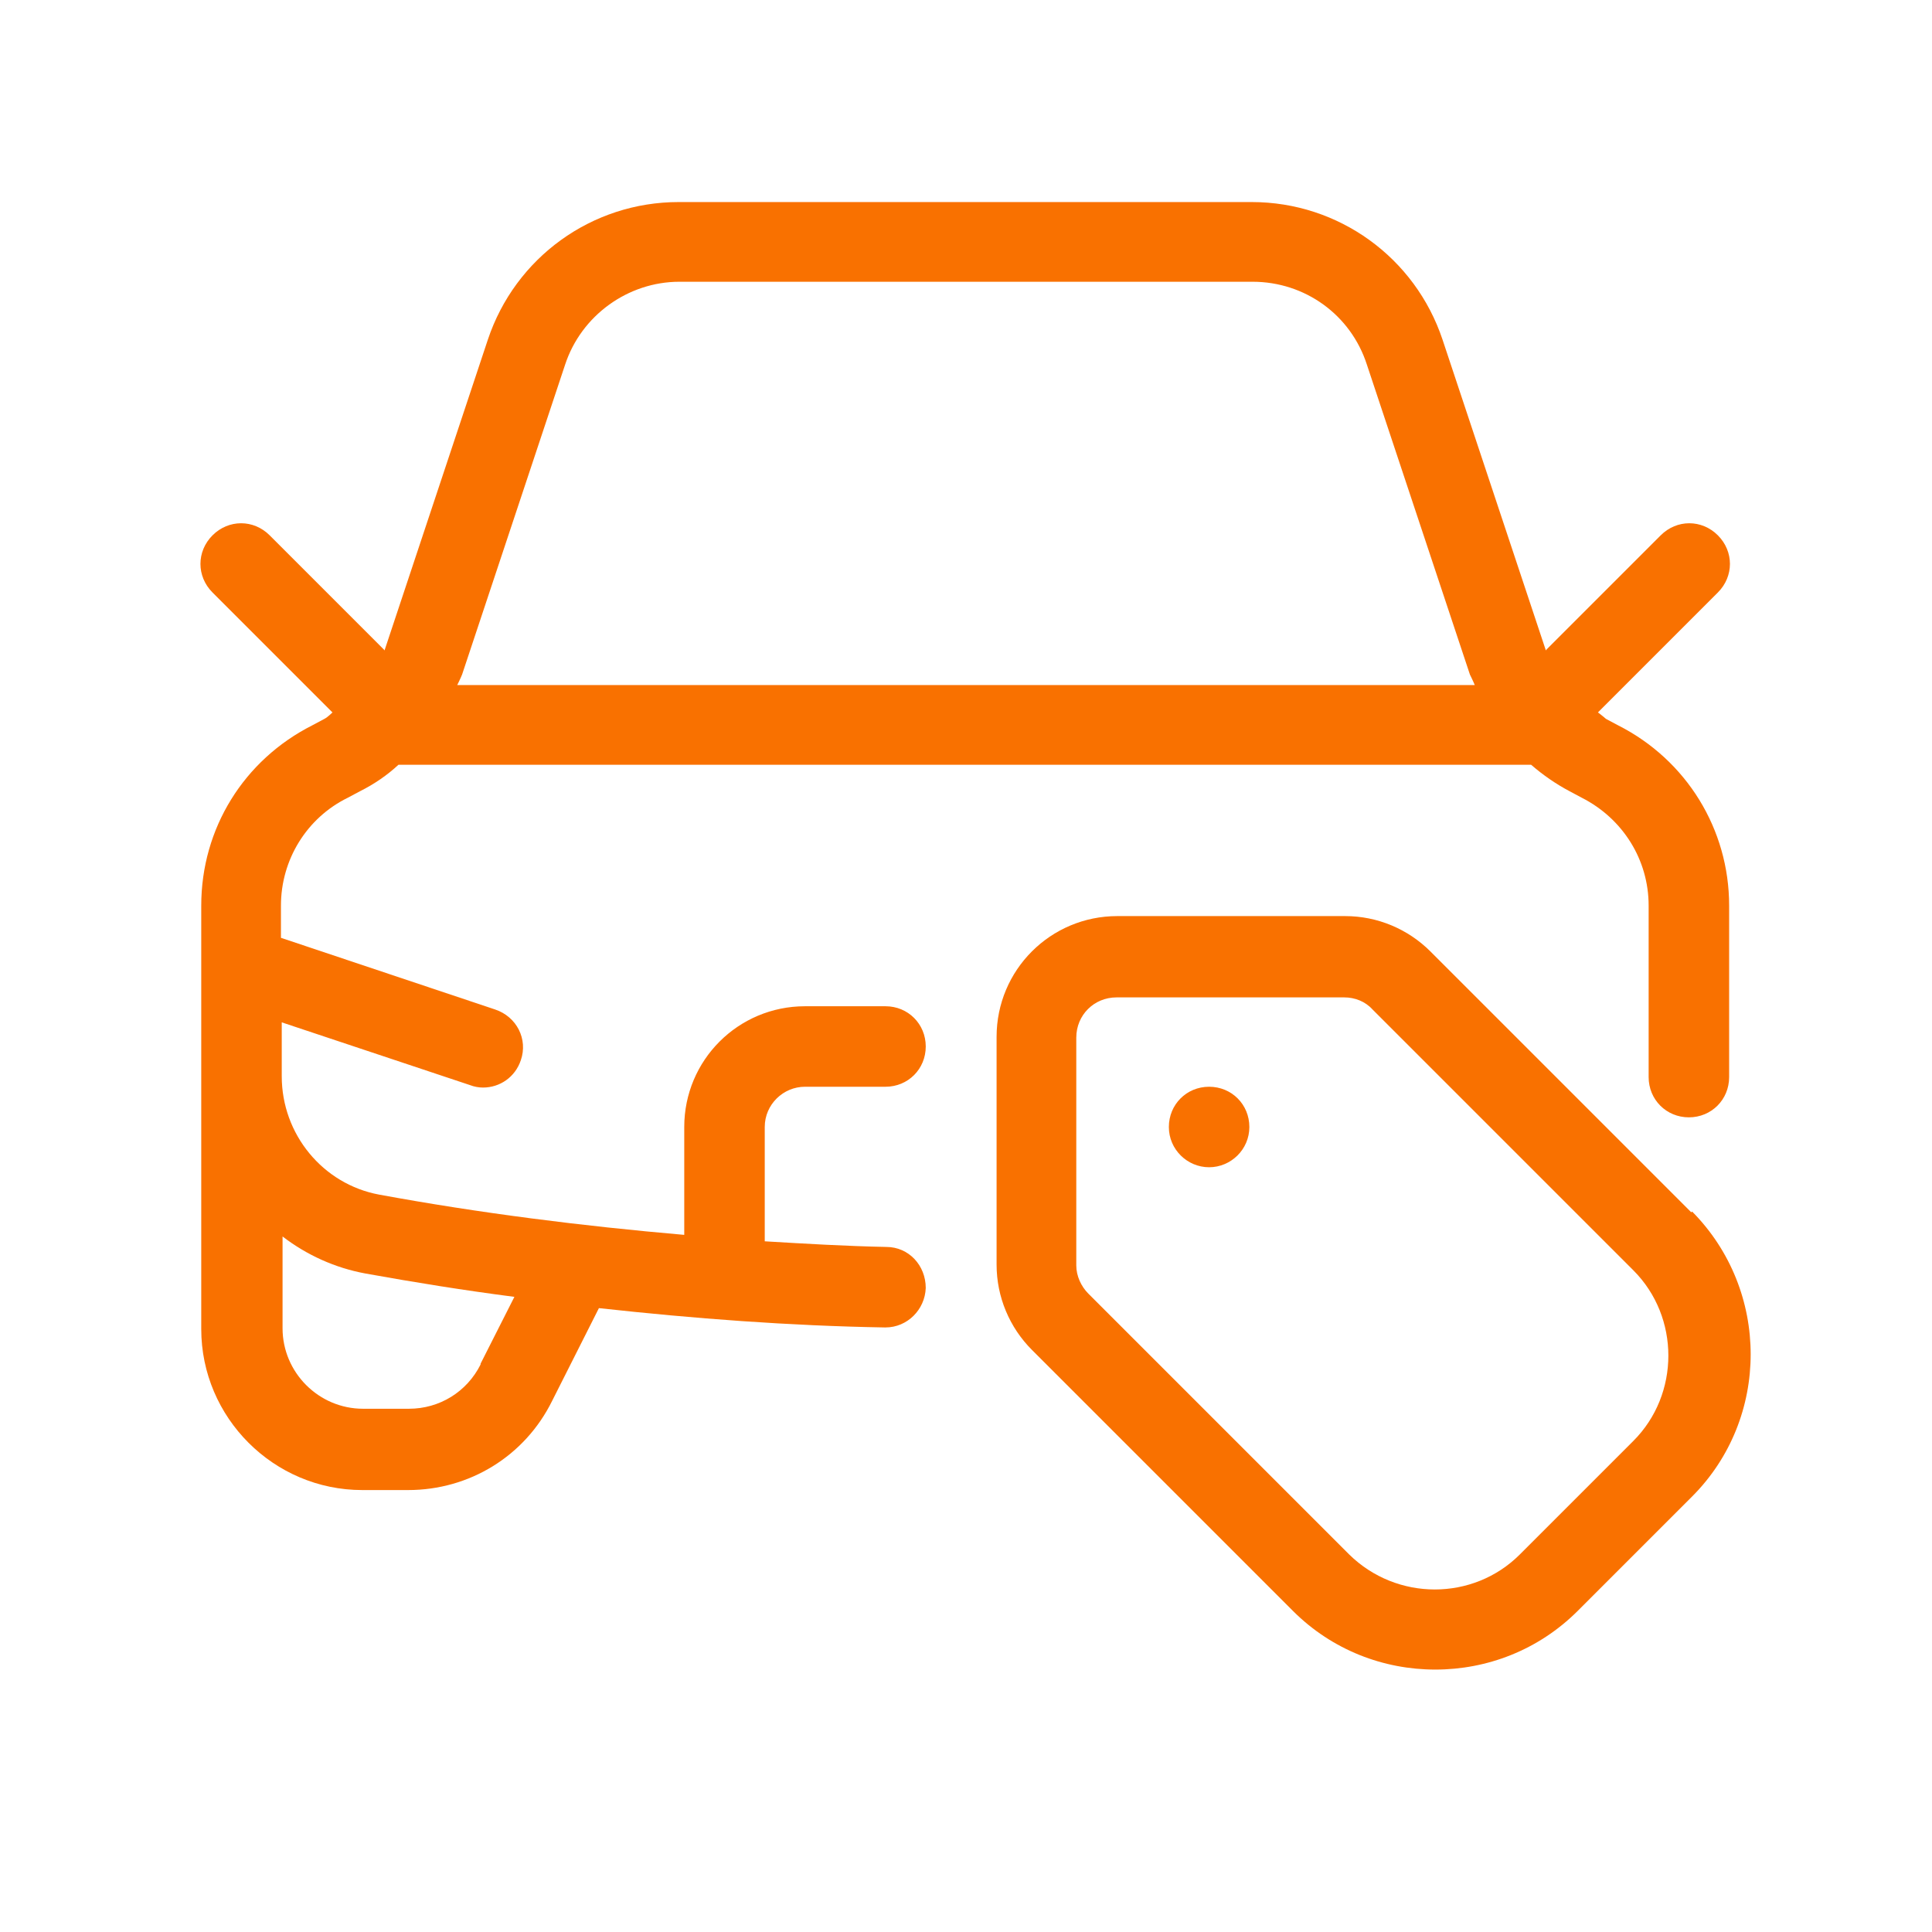
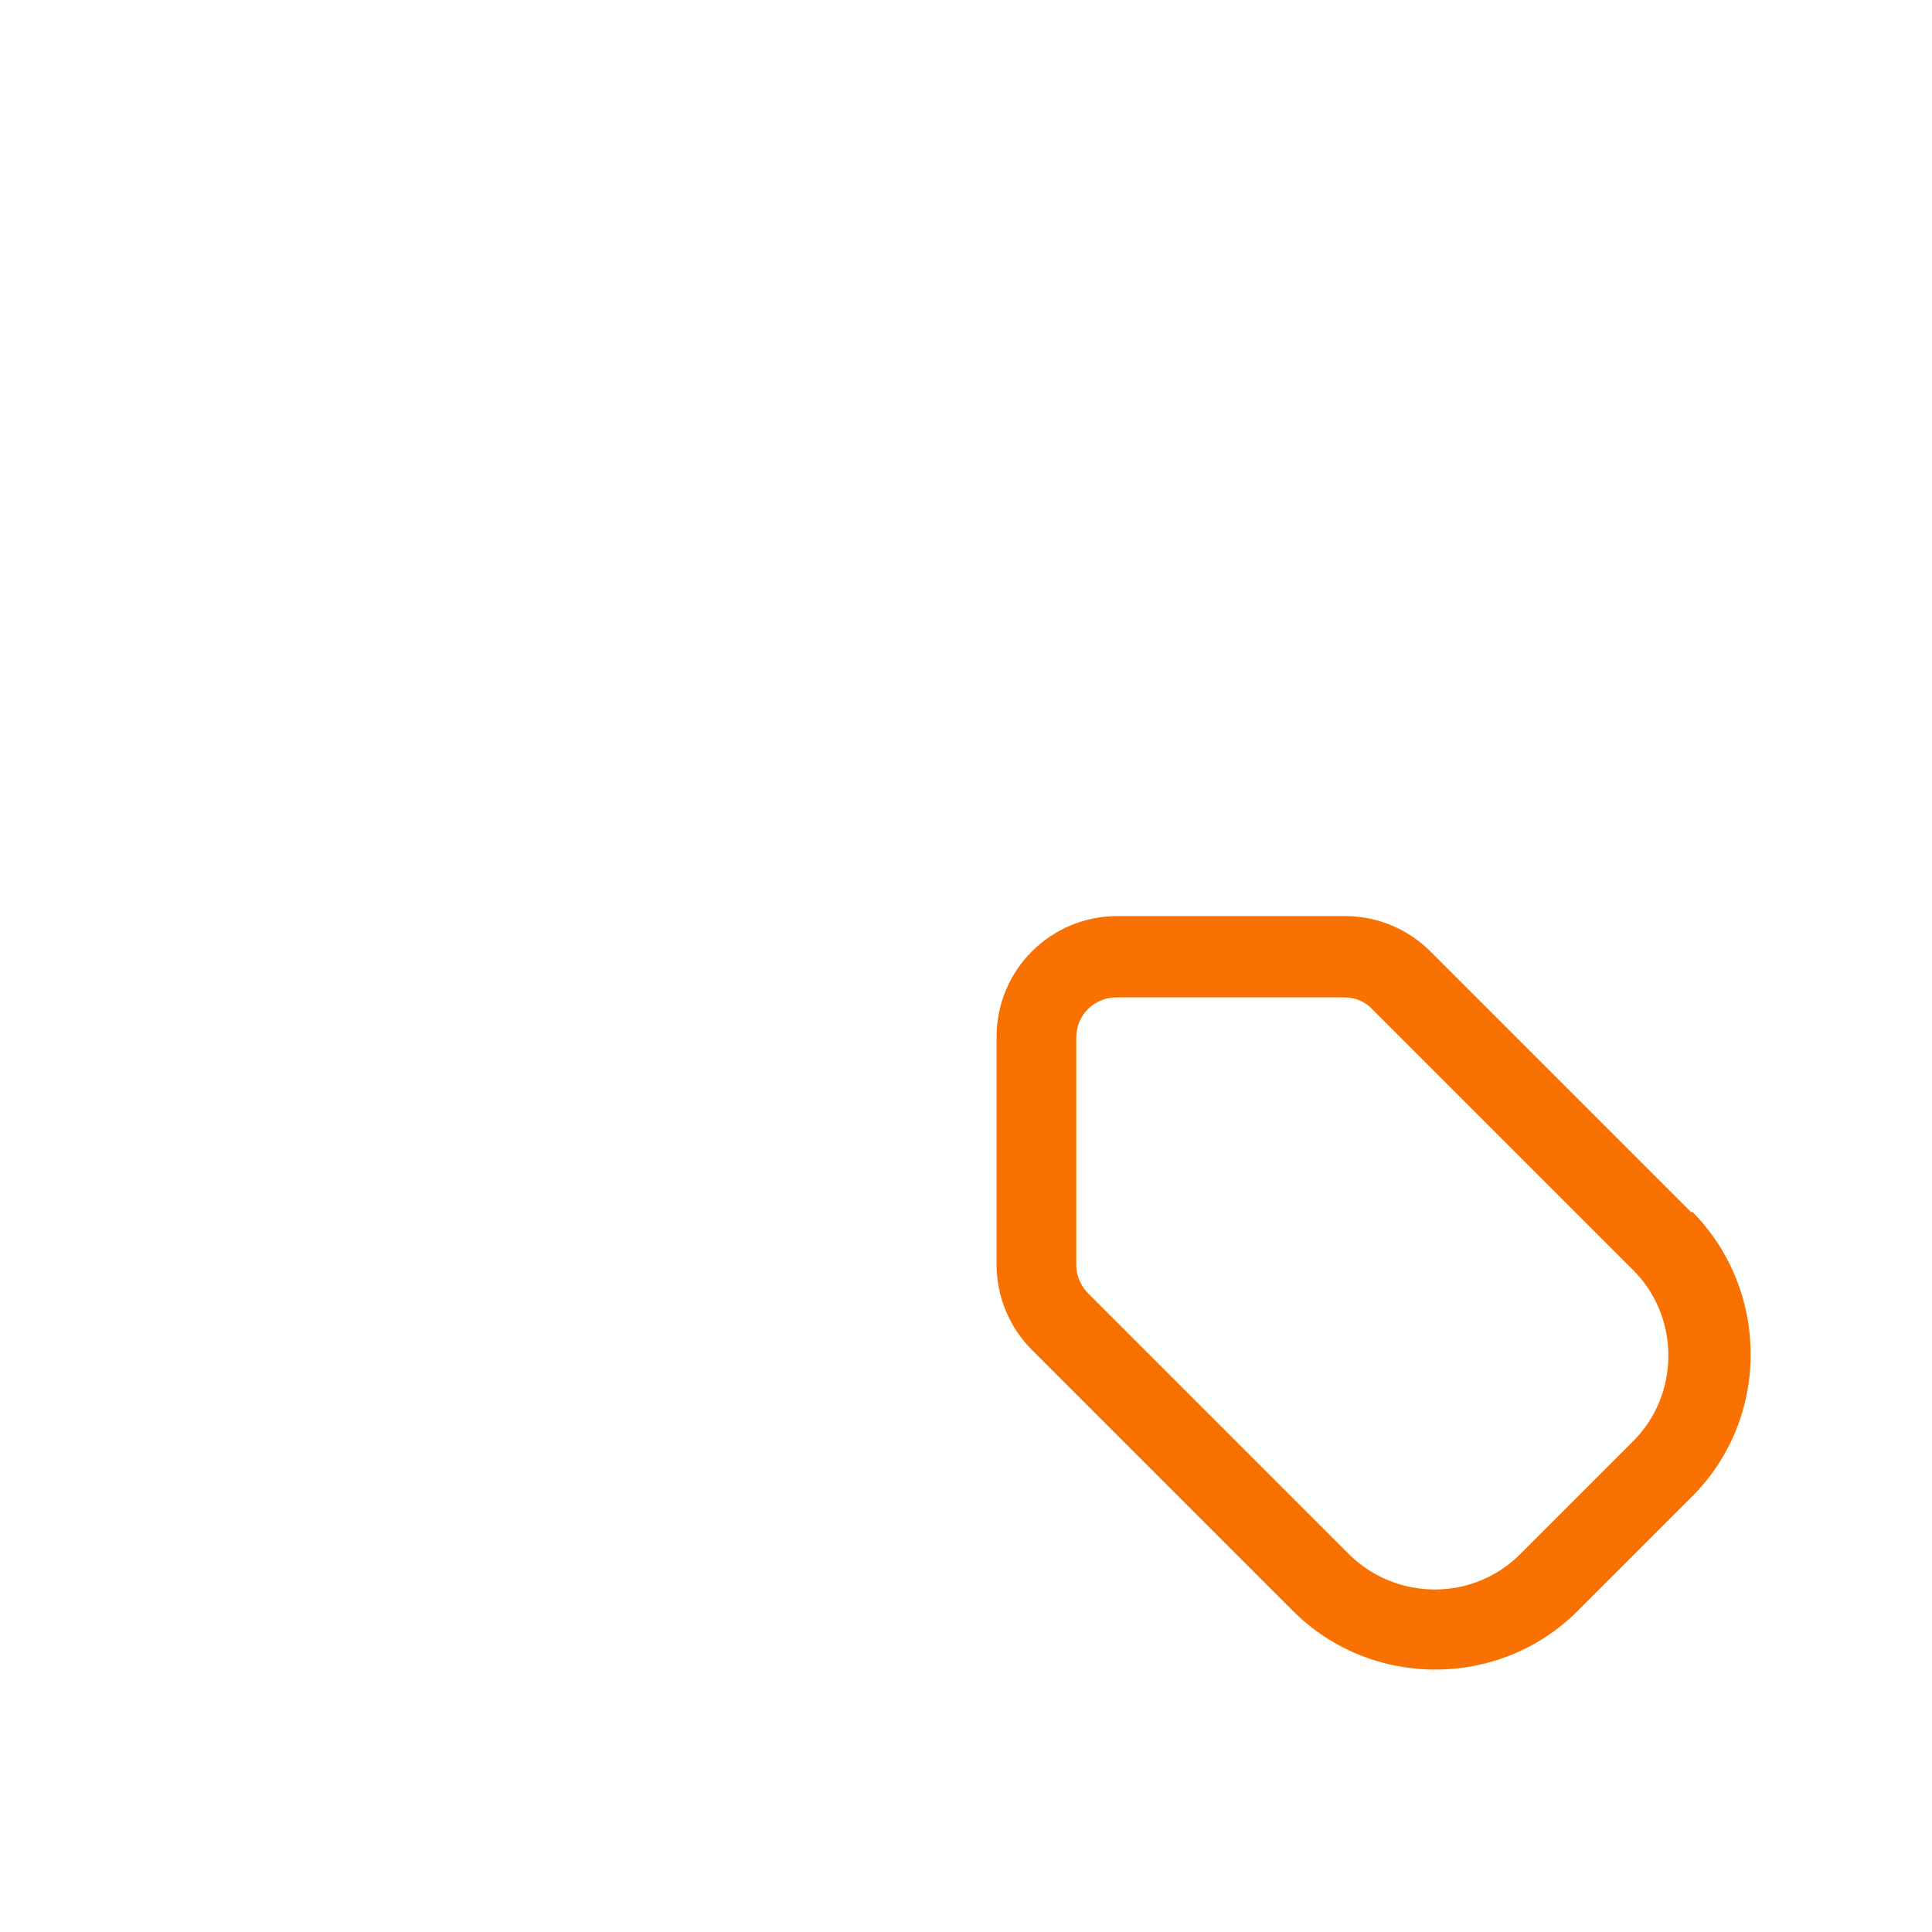
<svg xmlns="http://www.w3.org/2000/svg" id="discount_on_car_prices" data-name="discount on car prices" viewBox="0 0 24 24">
  <defs>
    <style> .cls-1 { fill: #F97100; stroke-width: 0px; } </style>
  </defs>
-   <path class="cls-1" d="M10,13.5h1c.28,0,.5-.22.5-.5s-.22-.5-.5-.5h-1c-.83,0-1.5.67-1.5,1.5v1.34c-1.27-.11-2.54-.27-3.79-.5-.7-.13-1.21-.75-1.21-1.47v-.67l2.34.78c.05.02.11.03.16.03.21,0,.4-.13.47-.34.09-.26-.05-.54-.32-.63l-2.66-.89v-.4c0-.57.32-1.09.83-1.34l.15-.08c.18-.09.34-.2.48-.33.01,0,.02,0,.03,0h14s.02,0,.04,0c.15.13.31.24.48.33l.15.08c.51.26.83.77.83,1.34v2.13c0,.28.22.5.5.5s.5-.22.5-.5v-2.13c0-.95-.53-1.81-1.38-2.24l-.15-.08s-.07-.06-.1-.08l1.49-1.49c.2-.2.2-.51,0-.71s-.51-.2-.71,0l-1.43,1.43s0,0,0-.01l-1.28-3.85c-.34-1.02-1.29-1.71-2.37-1.71h-7.12c-1.08,0-2.03.69-2.37,1.71l-1.28,3.85s0,0,0,.01l-1.43-1.43c-.2-.2-.51-.2-.71,0s-.2.51,0,.71l1.49,1.49s-.06.06-.1.08l-.15.08c-.85.43-1.38,1.28-1.38,2.24v5.26c0,1.1.9,2,2,2h.57c.76,0,1.45-.42,1.79-1.11l.58-1.15c1.18.13,2.37.22,3.55.24h.01c.27,0,.49-.22.5-.49,0-.28-.21-.51-.49-.51-.5-.01-1.01-.04-1.51-.07v-1.42c0-.28.23-.5.5-.5ZM7.02,4.53c.2-.61.78-1.03,1.42-1.03h7.12c.65,0,1.22.41,1.42,1.03l1.28,3.85s.04.08.06.13H5.68s.04-.08.06-.13l1.28-3.85ZM5.97,16.95c-.17.34-.51.55-.89.55h-.57c-.55,0-1-.45-1-1v-1.14c.3.23.65.39,1.03.46.61.11,1.23.21,1.85.29l-.42.83Z" />
  <path class="cls-1" d="M21.01,15.06l-3.24-3.24c-.28-.28-.66-.44-1.06-.44h-2.83c-.83,0-1.5.67-1.5,1.5v2.83c0,.4.16.78.44,1.06l3.24,3.24c.49.49,1.13.73,1.77.73s1.28-.24,1.77-.73l1.42-1.42c.97-.97.97-2.56,0-3.54ZM20.3,17.89l-1.42,1.42c-.58.58-1.53.58-2.12,0l-3.24-3.24c-.09-.09-.15-.22-.15-.35v-2.83c0-.28.22-.5.5-.5h2.83c.13,0,.26.05.35.15l3.24,3.24c.58.58.58,1.54,0,2.12Z" />
-   <path class="cls-1" d="M15.02,13.5h0c-.28,0-.5.22-.5.5s.23.5.5.5.5-.22.5-.5-.22-.5-.5-.5Z" />
</svg>